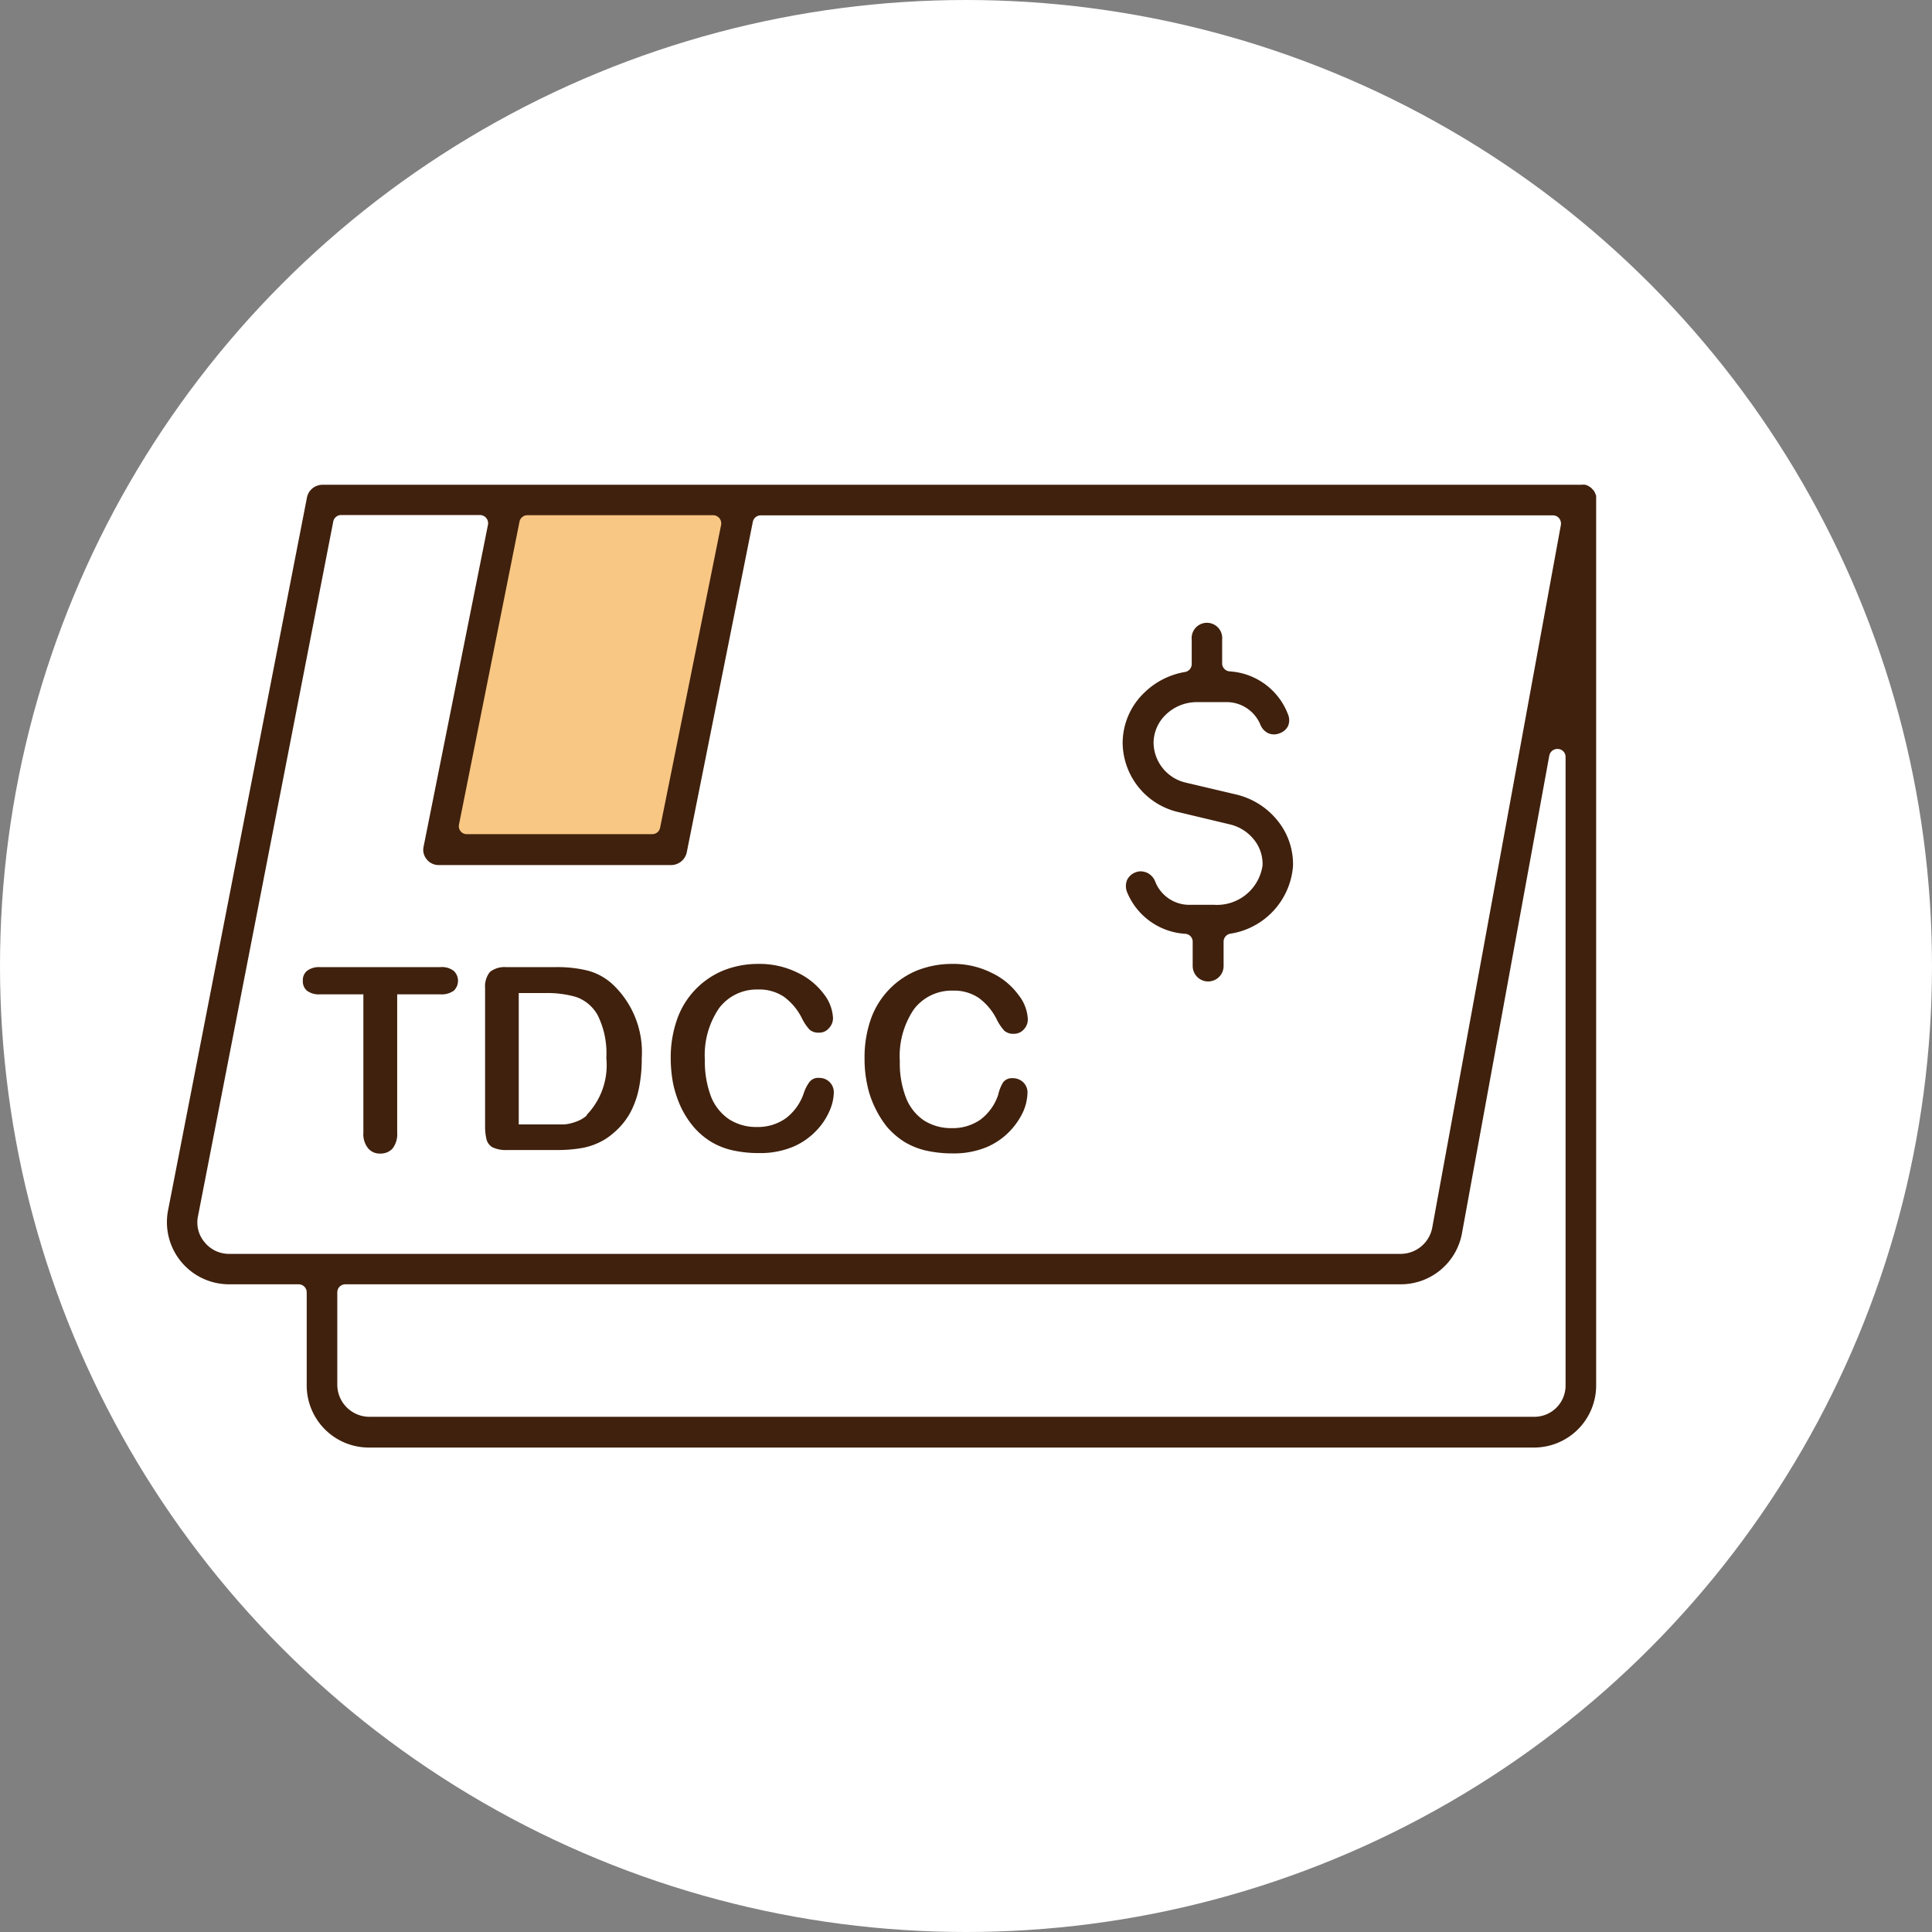
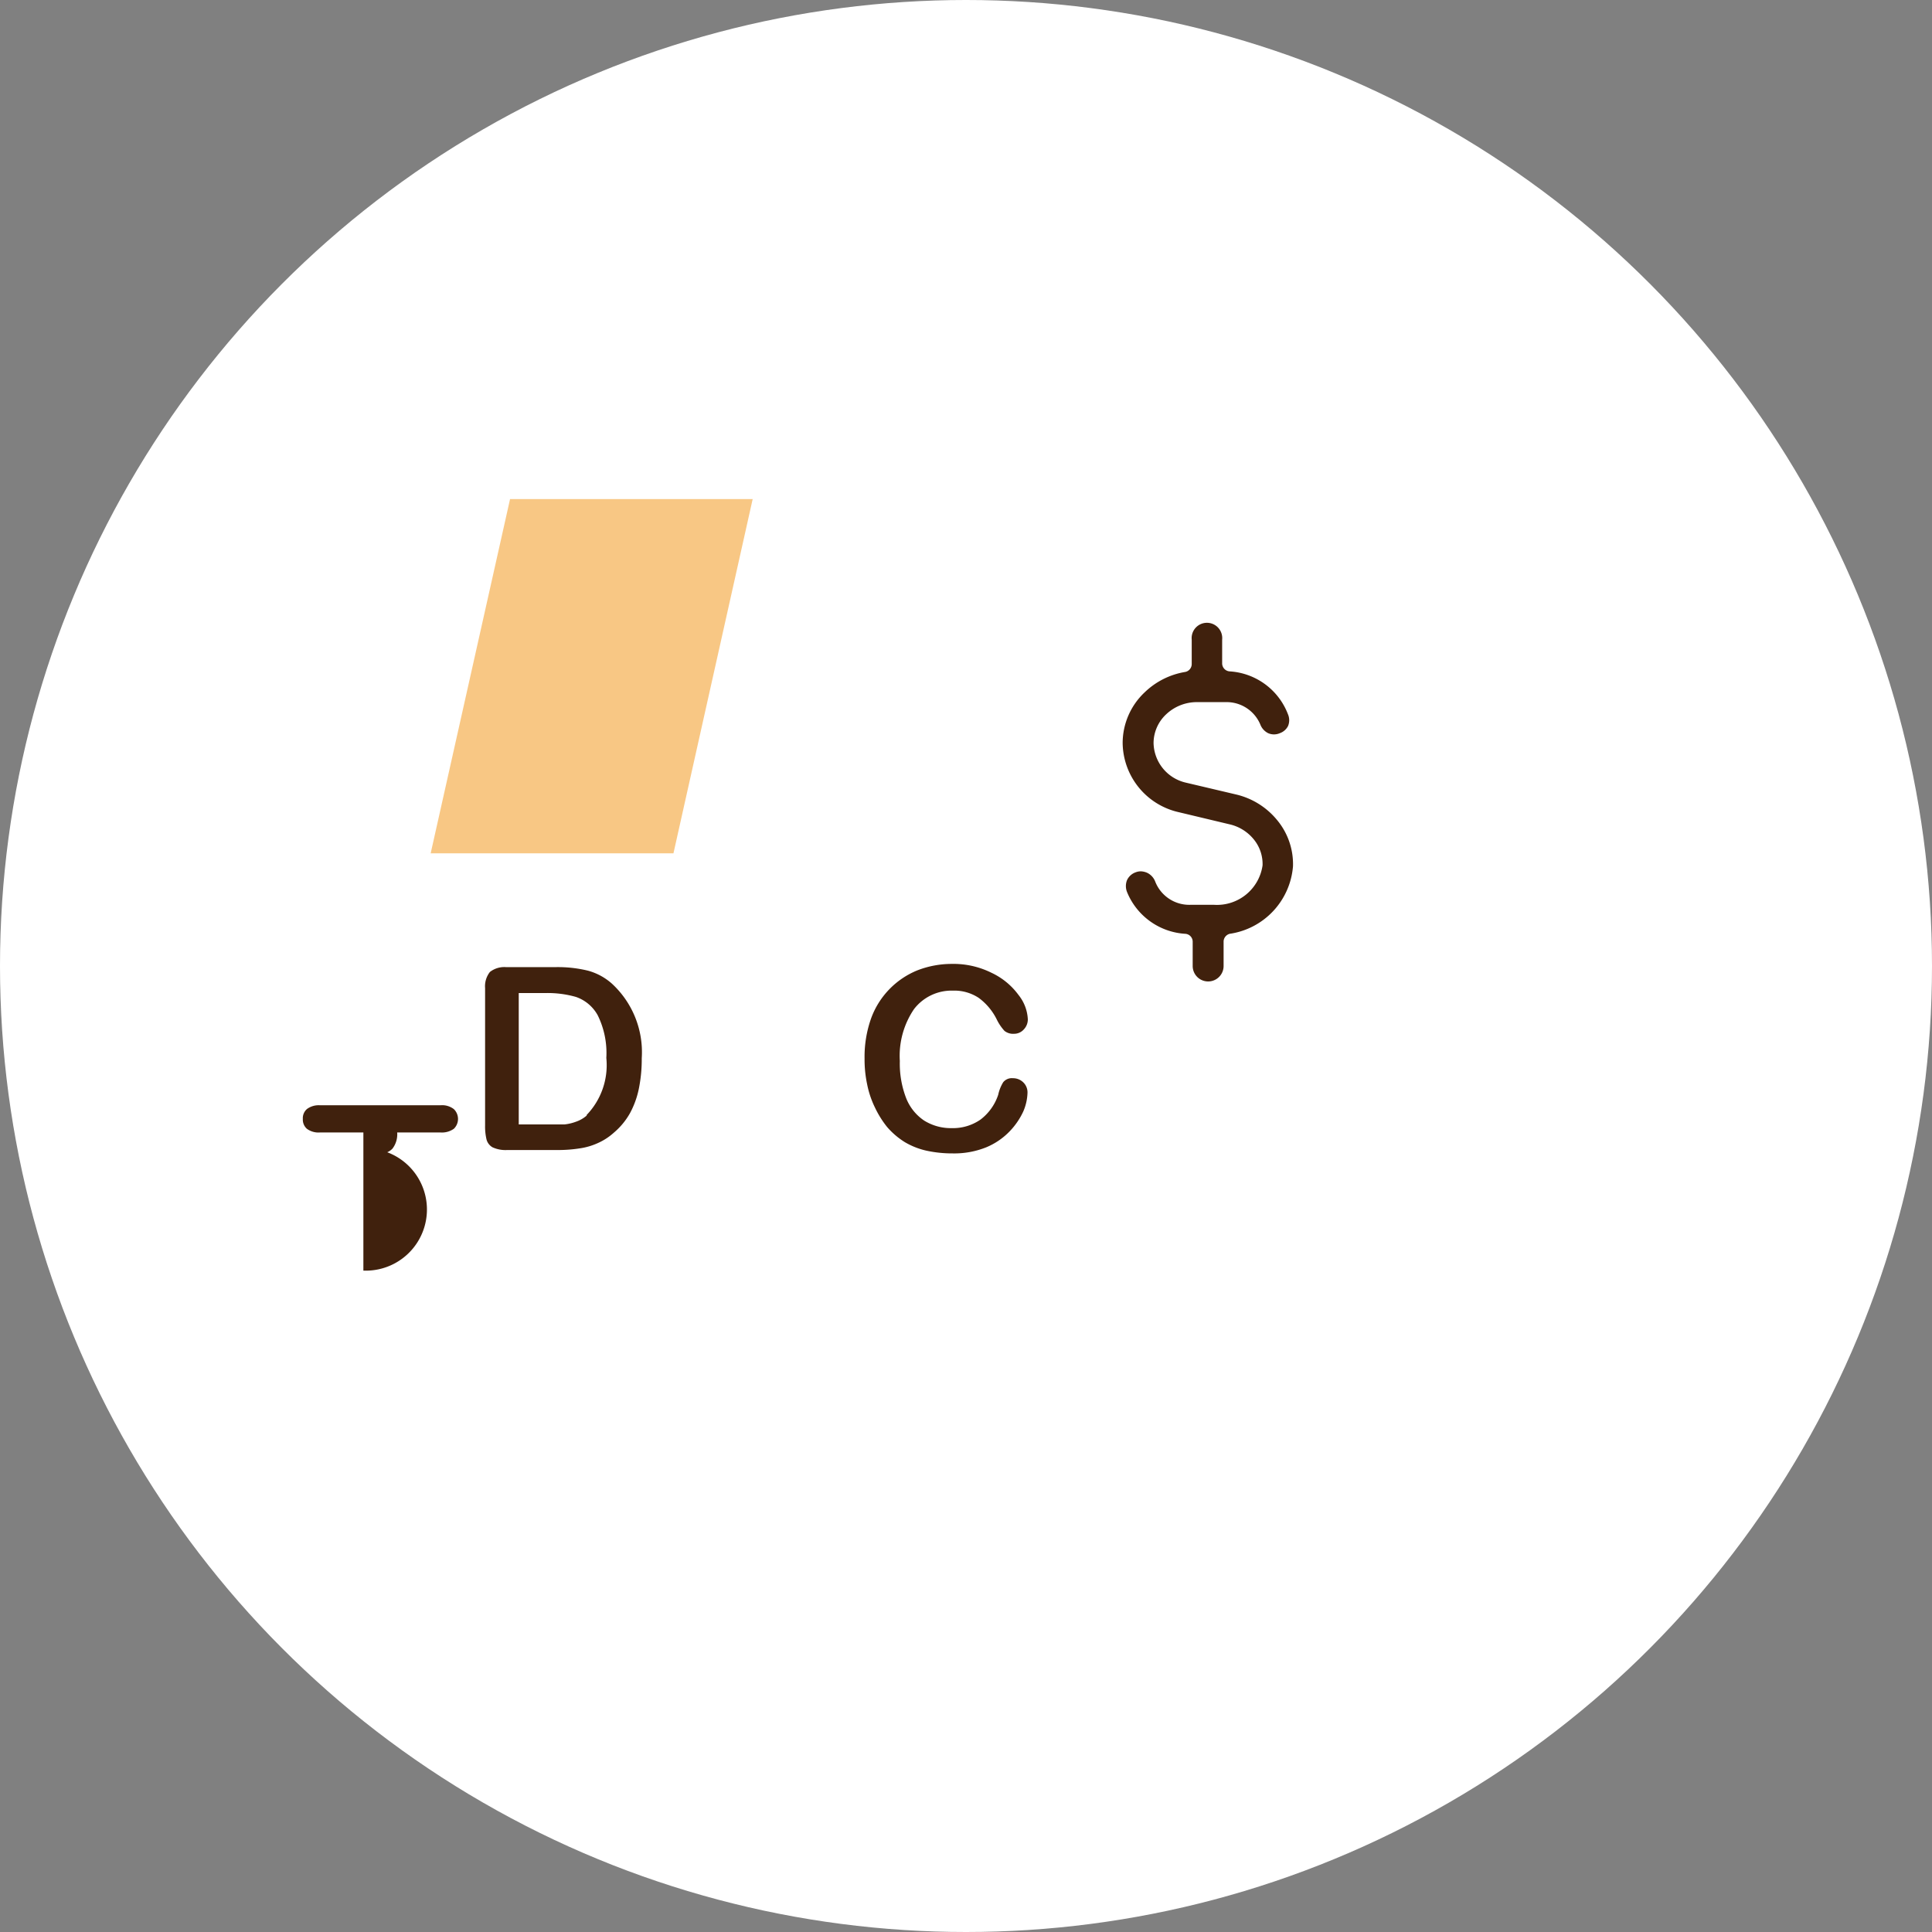
<svg xmlns="http://www.w3.org/2000/svg" viewBox="0 0 120 120">
  <rect x="0" y="0" width="120" height="120" fill="#808080" stroke="none" />
  <defs>
    <style>.cls-1{fill:#fff;}.cls-2{fill:#f8c784;}.cls-3{fill:#40210d;}</style>
  </defs>
  <g id="圖層_2" data-name="圖層 2">
    <g id="圖層_1-2" data-name="圖層 1">
      <circle class="cls-1" cx="60" cy="60" r="60" />
      <polygon class="cls-2" points="46.75 31 41.83 53 26.75 53 31.68 31 46.75 31" />
-       <path class="cls-3" d="M22.9,89.91H95.3a3.86,3.86,0,0,0,3.84-3.85V31l.5,0h-.5c0-.13,0-.16,0-.2a1.08,1.08,0,0,0-.07-.18.51.51,0,0,0-.1-.17l-.14-.15-.16-.11a1.6,1.6,0,0,0-.2-.08,1,1,0,0,0-.25,0H20a.89.89,0,0,0-.3.06.92.92,0,0,0-.28.15,1.14,1.14,0,0,0-.22.24,1.06,1.06,0,0,0-.13.32v0L10.43,75.22a3.86,3.86,0,0,0,3.8,4.55h4.32a.5.5,0,0,1,.5.5v5.79A3.86,3.86,0,0,0,22.9,89.91ZM97.24,47v39a1.94,1.94,0,0,1-1.94,2H22.9a2,2,0,0,1-1.95-2V80.27a.5.5,0,0,1,.5-.5H87a3.86,3.86,0,0,0,3.8-3.14l5.43-29.7a.51.51,0,0,1,.54-.41A.49.49,0,0,1,97.24,47ZM32.77,32H44.3a.51.51,0,0,1,.49.6L41,51.41a.49.49,0,0,1-.49.4H29a.48.48,0,0,1-.39-.18.49.49,0,0,1-.1-.42l3.76-18.82A.5.5,0,0,1,32.77,32ZM14.23,77.88a1.94,1.94,0,0,1-1.52-.72,1.89,1.89,0,0,1-.42-1.58L20.7,32.39a.5.5,0,0,1,.49-.4h8.63a.51.51,0,0,1,.49.6l-4,20a.91.91,0,0,0,.2.79.93.93,0,0,0,.73.35H41.72a1,1,0,0,0,.93-.76l4.11-20.56a.5.5,0,0,1,.49-.4h49.2a.5.5,0,0,1,.39.18.54.54,0,0,1,.11.41l-8,43.7A2,2,0,0,1,87,77.88Z" />
      <path class="cls-3" d="M76.38,58a4.61,4.61,0,0,0,3.93-4.19h0a4.28,4.28,0,0,0-1-2.89,4.67,4.67,0,0,0-2.52-1.57l-3.14-.74a2.58,2.58,0,0,1-2-2.46,2.45,2.45,0,0,1,.78-1.78,2.77,2.77,0,0,1,1.93-.76h1.77A2.27,2.27,0,0,1,78.28,45a1,1,0,0,0,.49.54.9.9,0,0,0,.72,0A.91.91,0,0,0,80,45.1a.93.93,0,0,0,0-.73,4.15,4.15,0,0,0-3.63-2.67.5.5,0,0,1-.46-.5V39.73a.95.95,0,1,0-1.89,0v1.52a.5.5,0,0,1-.43.49A4.73,4.73,0,0,0,71.1,43a4.33,4.33,0,0,0-1.37,3.15,4.46,4.46,0,0,0,3.5,4.3l3.14.75a2.71,2.71,0,0,1,1.5.93,2.41,2.41,0,0,1,.55,1.62,2.86,2.86,0,0,1-3,2.45h-1.5a2.27,2.27,0,0,1-2.17-1.45,1,1,0,0,0-.5-.54,1.06,1.06,0,0,0-.39-.09.87.87,0,0,0-.32.06.93.93,0,0,0-.54.49,1,1,0,0,0,0,.73A4.18,4.18,0,0,0,73.61,58a.49.49,0,0,1,.47.49V60A.95.95,0,1,0,76,60V58.46A.51.51,0,0,1,76.38,58Z" />
-       <path class="cls-3" d="M22.87,71.33a.94.94,0,0,0,.76.32,1,1,0,0,0,.75-.31,1.47,1.47,0,0,0,.29-1V61.76h2.69a1.28,1.28,0,0,0,.83-.23.85.85,0,0,0,0-1.22,1.19,1.19,0,0,0-.83-.24H19.87a1.23,1.23,0,0,0-.8.23.75.75,0,0,0-.26.62.76.76,0,0,0,.25.61,1.21,1.21,0,0,0,.81.23h2.7v8.58A1.4,1.4,0,0,0,22.87,71.33Z" />
+       <path class="cls-3" d="M22.87,71.33a.94.94,0,0,0,.76.32,1,1,0,0,0,.75-.31,1.47,1.47,0,0,0,.29-1h2.69a1.28,1.28,0,0,0,.83-.23.85.85,0,0,0,0-1.22,1.19,1.19,0,0,0-.83-.24H19.87a1.23,1.23,0,0,0-.8.23.75.75,0,0,0-.26.62.76.76,0,0,0,.25.61,1.21,1.21,0,0,0,.81.23h2.7v8.58A1.4,1.4,0,0,0,22.87,71.33Z" />
      <path class="cls-3" d="M36.52,60.29a7.89,7.89,0,0,0-2-.22H31.43a1.45,1.45,0,0,0-1,.3,1.43,1.43,0,0,0-.3,1v8.53a3.5,3.5,0,0,0,.09.88.8.8,0,0,0,.37.48,1.93,1.93,0,0,0,.91.17h3.07a8.78,8.78,0,0,0,1.42-.1A4.11,4.11,0,0,0,37.13,71a3.77,3.77,0,0,0,1-.65,4.42,4.42,0,0,0,1-1.21,5.48,5.48,0,0,0,.55-1.52,9.19,9.19,0,0,0,.18-1.89A5.79,5.79,0,0,0,38,61.09,3.69,3.69,0,0,0,36.52,60.29Zm-.08,9a2,2,0,0,1-.66.38,2.88,2.88,0,0,1-.72.17q-.33,0-.93,0H32.22V61.68H33.9a6.44,6.44,0,0,1,1.87.24,2.45,2.45,0,0,1,1.36,1.15,5.3,5.3,0,0,1,.53,2.64A4.46,4.46,0,0,1,36.44,69.25Z" />
-       <path class="cls-3" d="M49.55,60.42a5.33,5.33,0,0,0-2.46-.55,5.82,5.82,0,0,0-2.14.4,5.1,5.1,0,0,0-2.88,3,7.13,7.13,0,0,0-.41,2.48,8.37,8.37,0,0,0,.16,1.61,7,7,0,0,0,.48,1.42,5.72,5.72,0,0,0,.77,1.2,4.59,4.59,0,0,0,1.1.94,4.52,4.52,0,0,0,1.34.53,7.51,7.51,0,0,0,1.64.17,5.32,5.32,0,0,0,2.08-.38,4.31,4.31,0,0,0,1.46-1,4.11,4.11,0,0,0,.83-1.23,3,3,0,0,0,.27-1.16.89.89,0,0,0-.9-.9.69.69,0,0,0-.61.25,2.47,2.47,0,0,0-.36.71,3.26,3.26,0,0,1-1.1,1.54A3,3,0,0,1,47,70a3.12,3.12,0,0,1-1.7-.47,3.07,3.07,0,0,1-1.13-1.4,6.13,6.13,0,0,1-.39-2.3,5.16,5.16,0,0,1,.89-3.22,2.93,2.93,0,0,1,2.41-1.15,2.75,2.75,0,0,1,1.61.45,3.69,3.69,0,0,1,1.12,1.34,3,3,0,0,0,.48.71.85.85,0,0,0,.59.18.77.77,0,0,0,.6-.27.91.91,0,0,0,.26-.63,2.64,2.64,0,0,0-.57-1.5A4.38,4.38,0,0,0,49.55,60.42Z" />
      <path class="cls-3" d="M61.58,60.42a5.3,5.3,0,0,0-2.46-.55,5.9,5.9,0,0,0-2.14.4,5.1,5.1,0,0,0-2.88,3,7.13,7.13,0,0,0-.4,2.48,7.42,7.42,0,0,0,.16,1.6,5.87,5.87,0,0,0,.48,1.43A6.11,6.11,0,0,0,55.1,70a4.79,4.79,0,0,0,1.1.94,4.63,4.63,0,0,0,1.34.53,7.58,7.58,0,0,0,1.64.17,5.32,5.32,0,0,0,2.08-.38,4.31,4.31,0,0,0,1.46-1,4.49,4.49,0,0,0,.84-1.23,3.14,3.14,0,0,0,.26-1.16.86.86,0,0,0-.26-.64.9.9,0,0,0-.64-.26.69.69,0,0,0-.61.25A2.47,2.47,0,0,0,62,68a3.2,3.2,0,0,1-1.1,1.54,3,3,0,0,1-1.79.53,3.13,3.13,0,0,1-1.71-.47,3,3,0,0,1-1.12-1.4,5.94,5.94,0,0,1-.39-2.3,5.16,5.16,0,0,1,.88-3.22,2.94,2.94,0,0,1,2.42-1.15,2.74,2.74,0,0,1,1.6.45,3.69,3.69,0,0,1,1.12,1.34,3,3,0,0,0,.48.71.86.86,0,0,0,.6.18.8.8,0,0,0,.6-.27.9.9,0,0,0,.25-.63,2.61,2.61,0,0,0-.57-1.5A4.38,4.38,0,0,0,61.58,60.42Z" />
    </g>
  </g>
</svg>